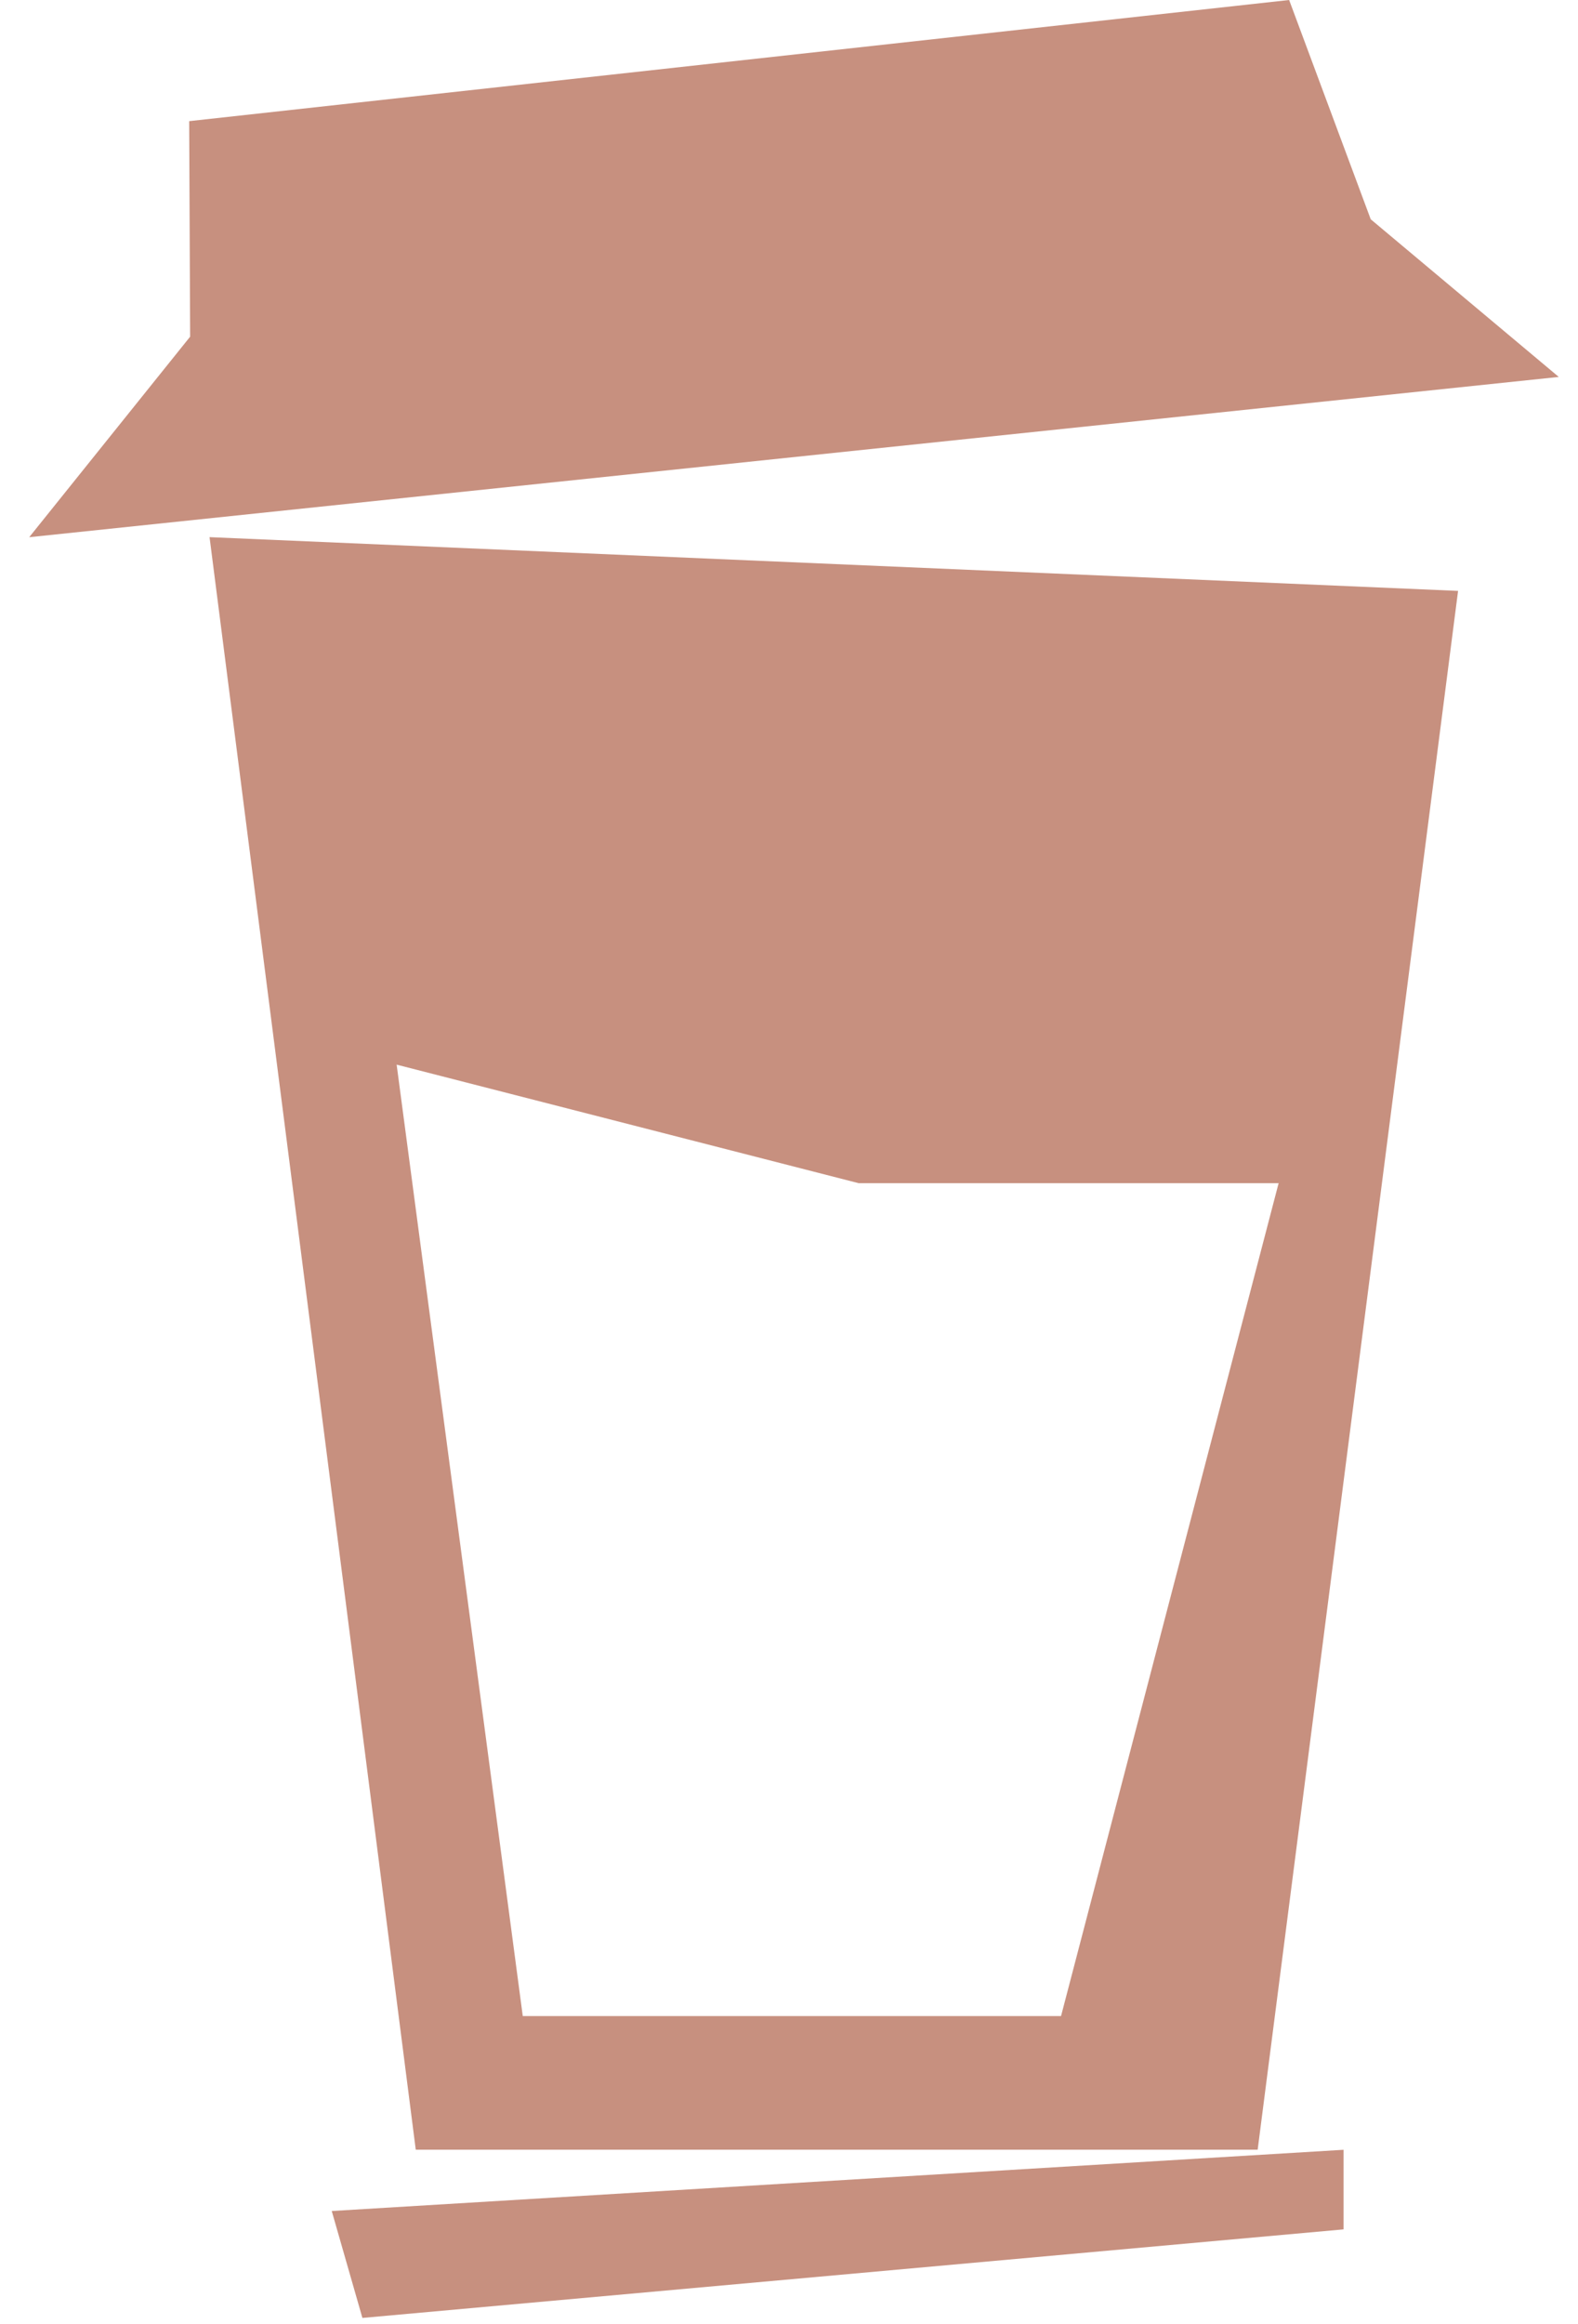
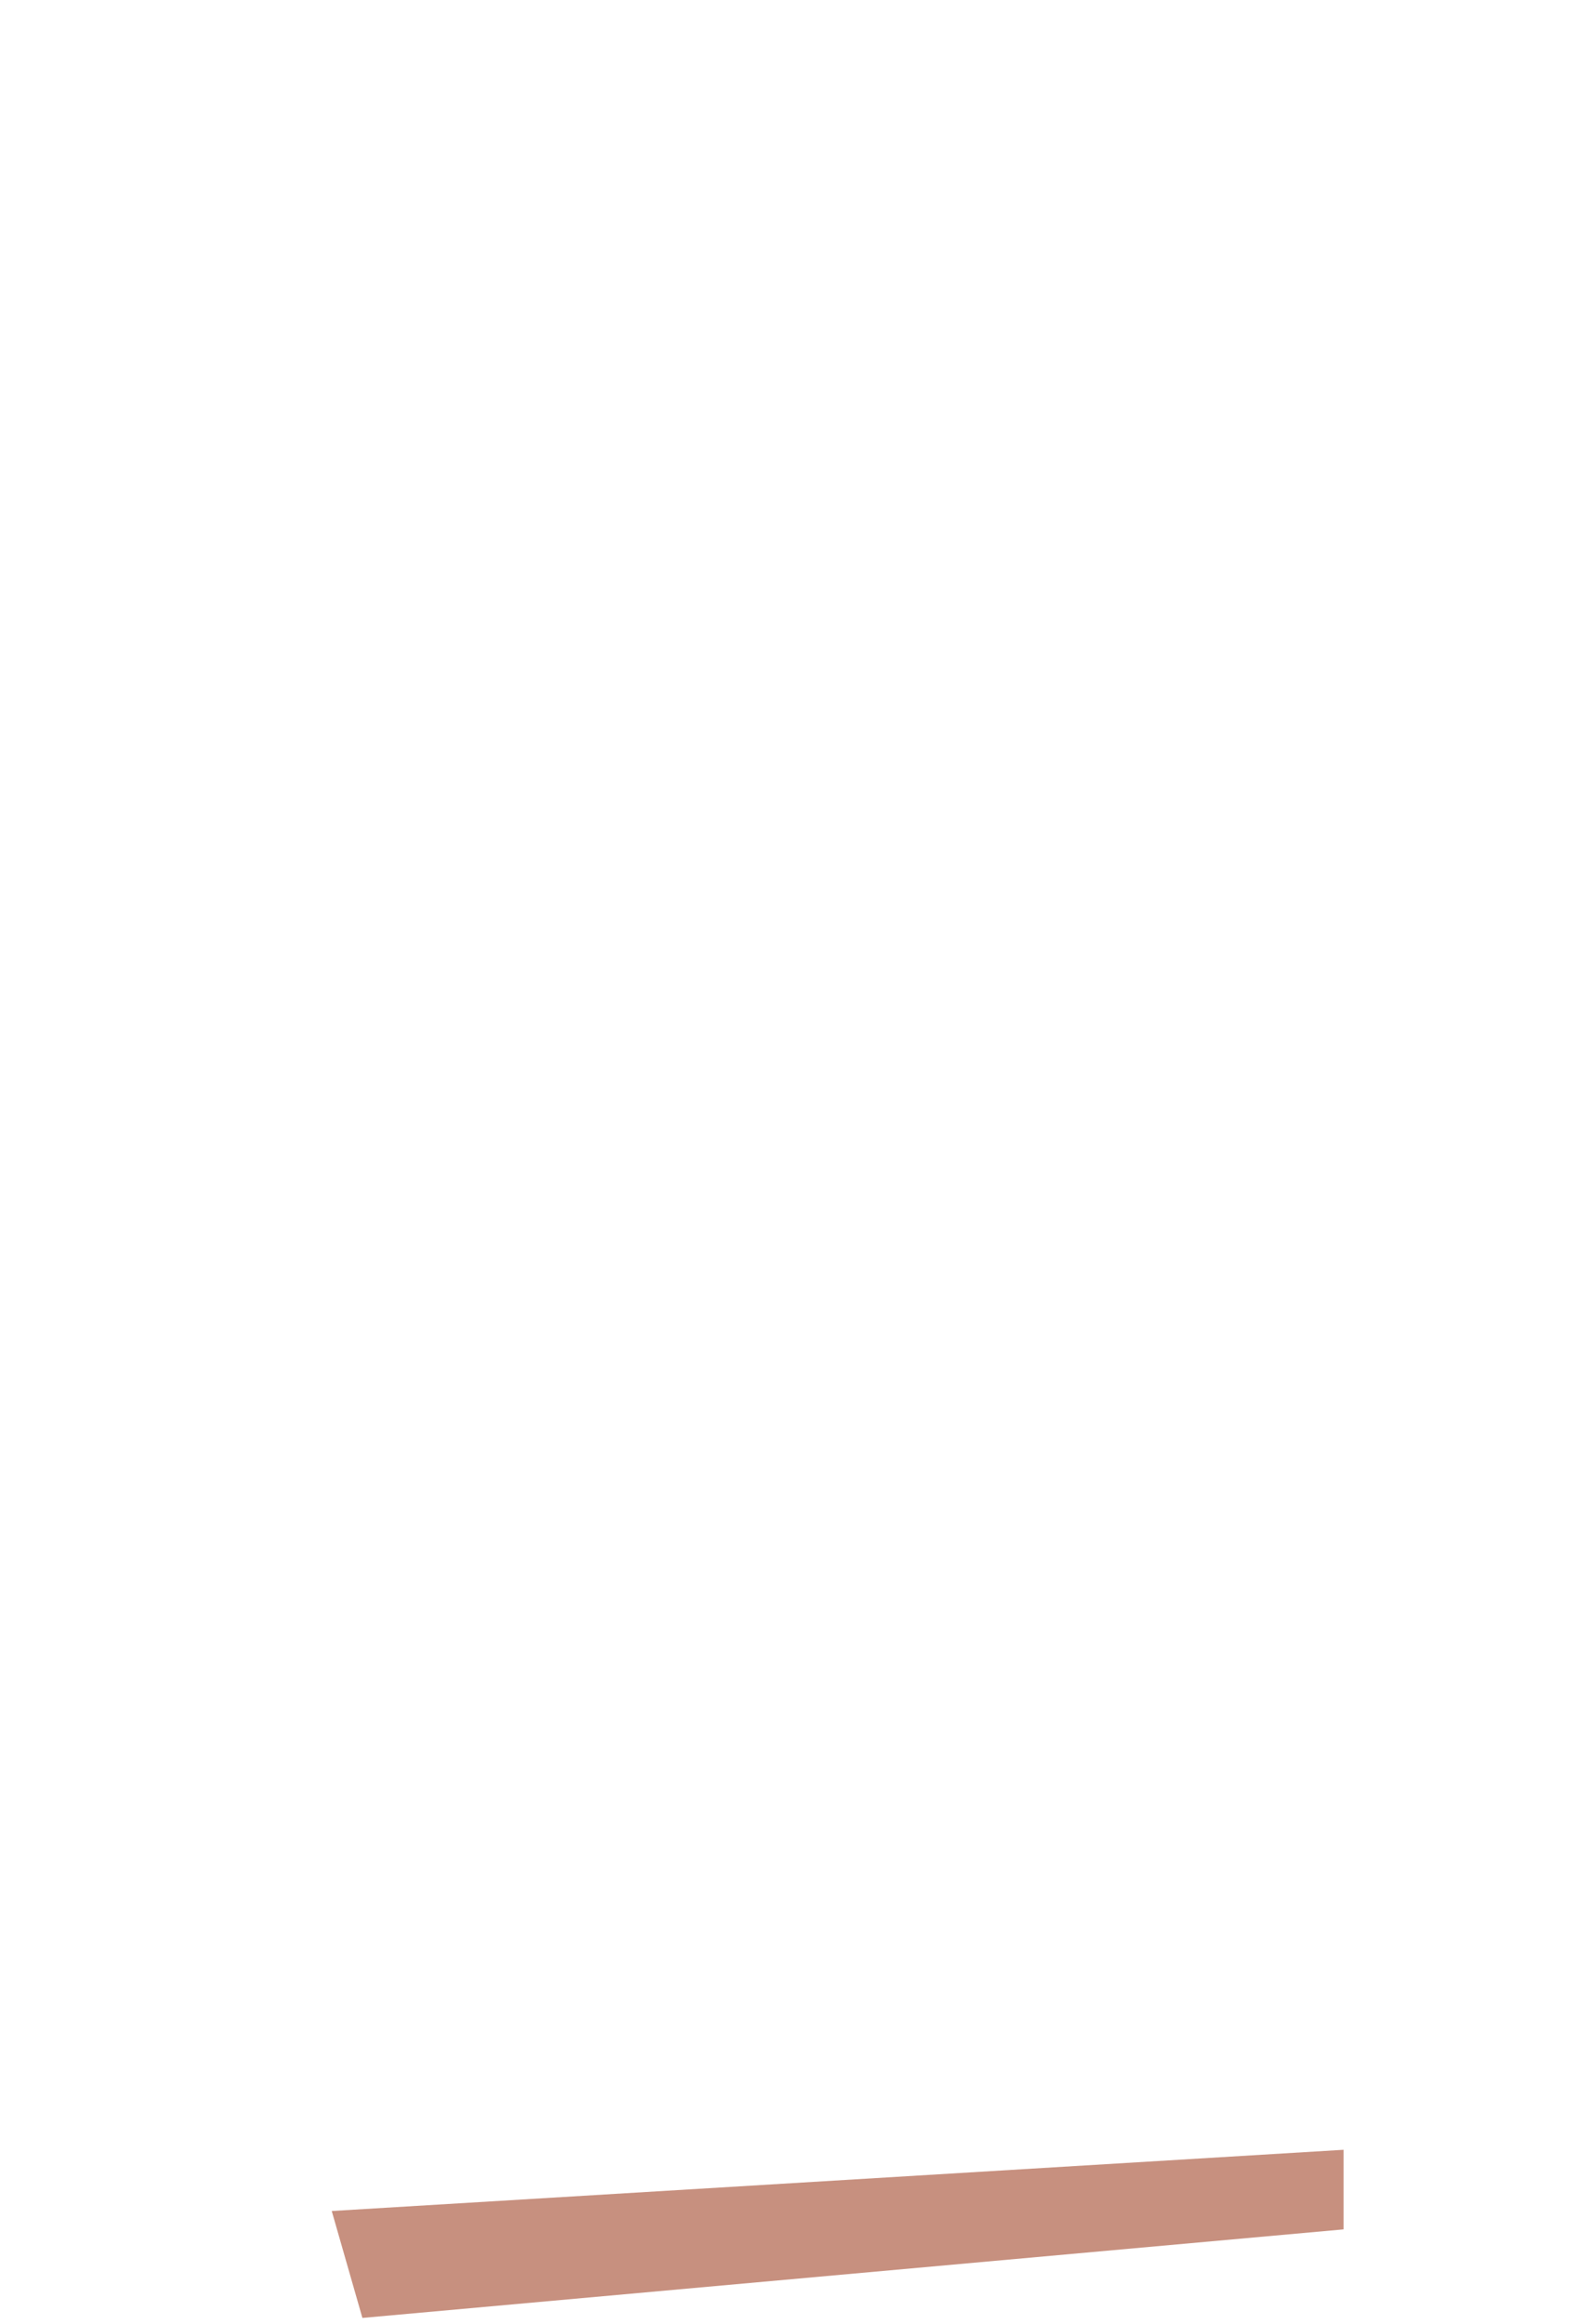
<svg xmlns="http://www.w3.org/2000/svg" width="53" height="78" viewBox="0 0 53 78" fill="none">
-   <path d="M0.981 18.029L52.354 12.65L46.038 7.359L43.298 0L6.354 4.066L6.386 11.299L0.981 18.029Z" fill="#C7907F" />
  <path d="M45.126 72.148L11.142 74.203L12.172 77.791L45.126 74.819V72.148Z" fill="#C7907F" />
-   <path d="M48.972 19.831L42.241 72.145H13.964L7.038 18.027L48.972 19.831ZM17.558 67.66H35.637L42.945 39.708H28.838L13.322 35.73L17.558 67.66Z" fill="#C7907F" />
</svg>